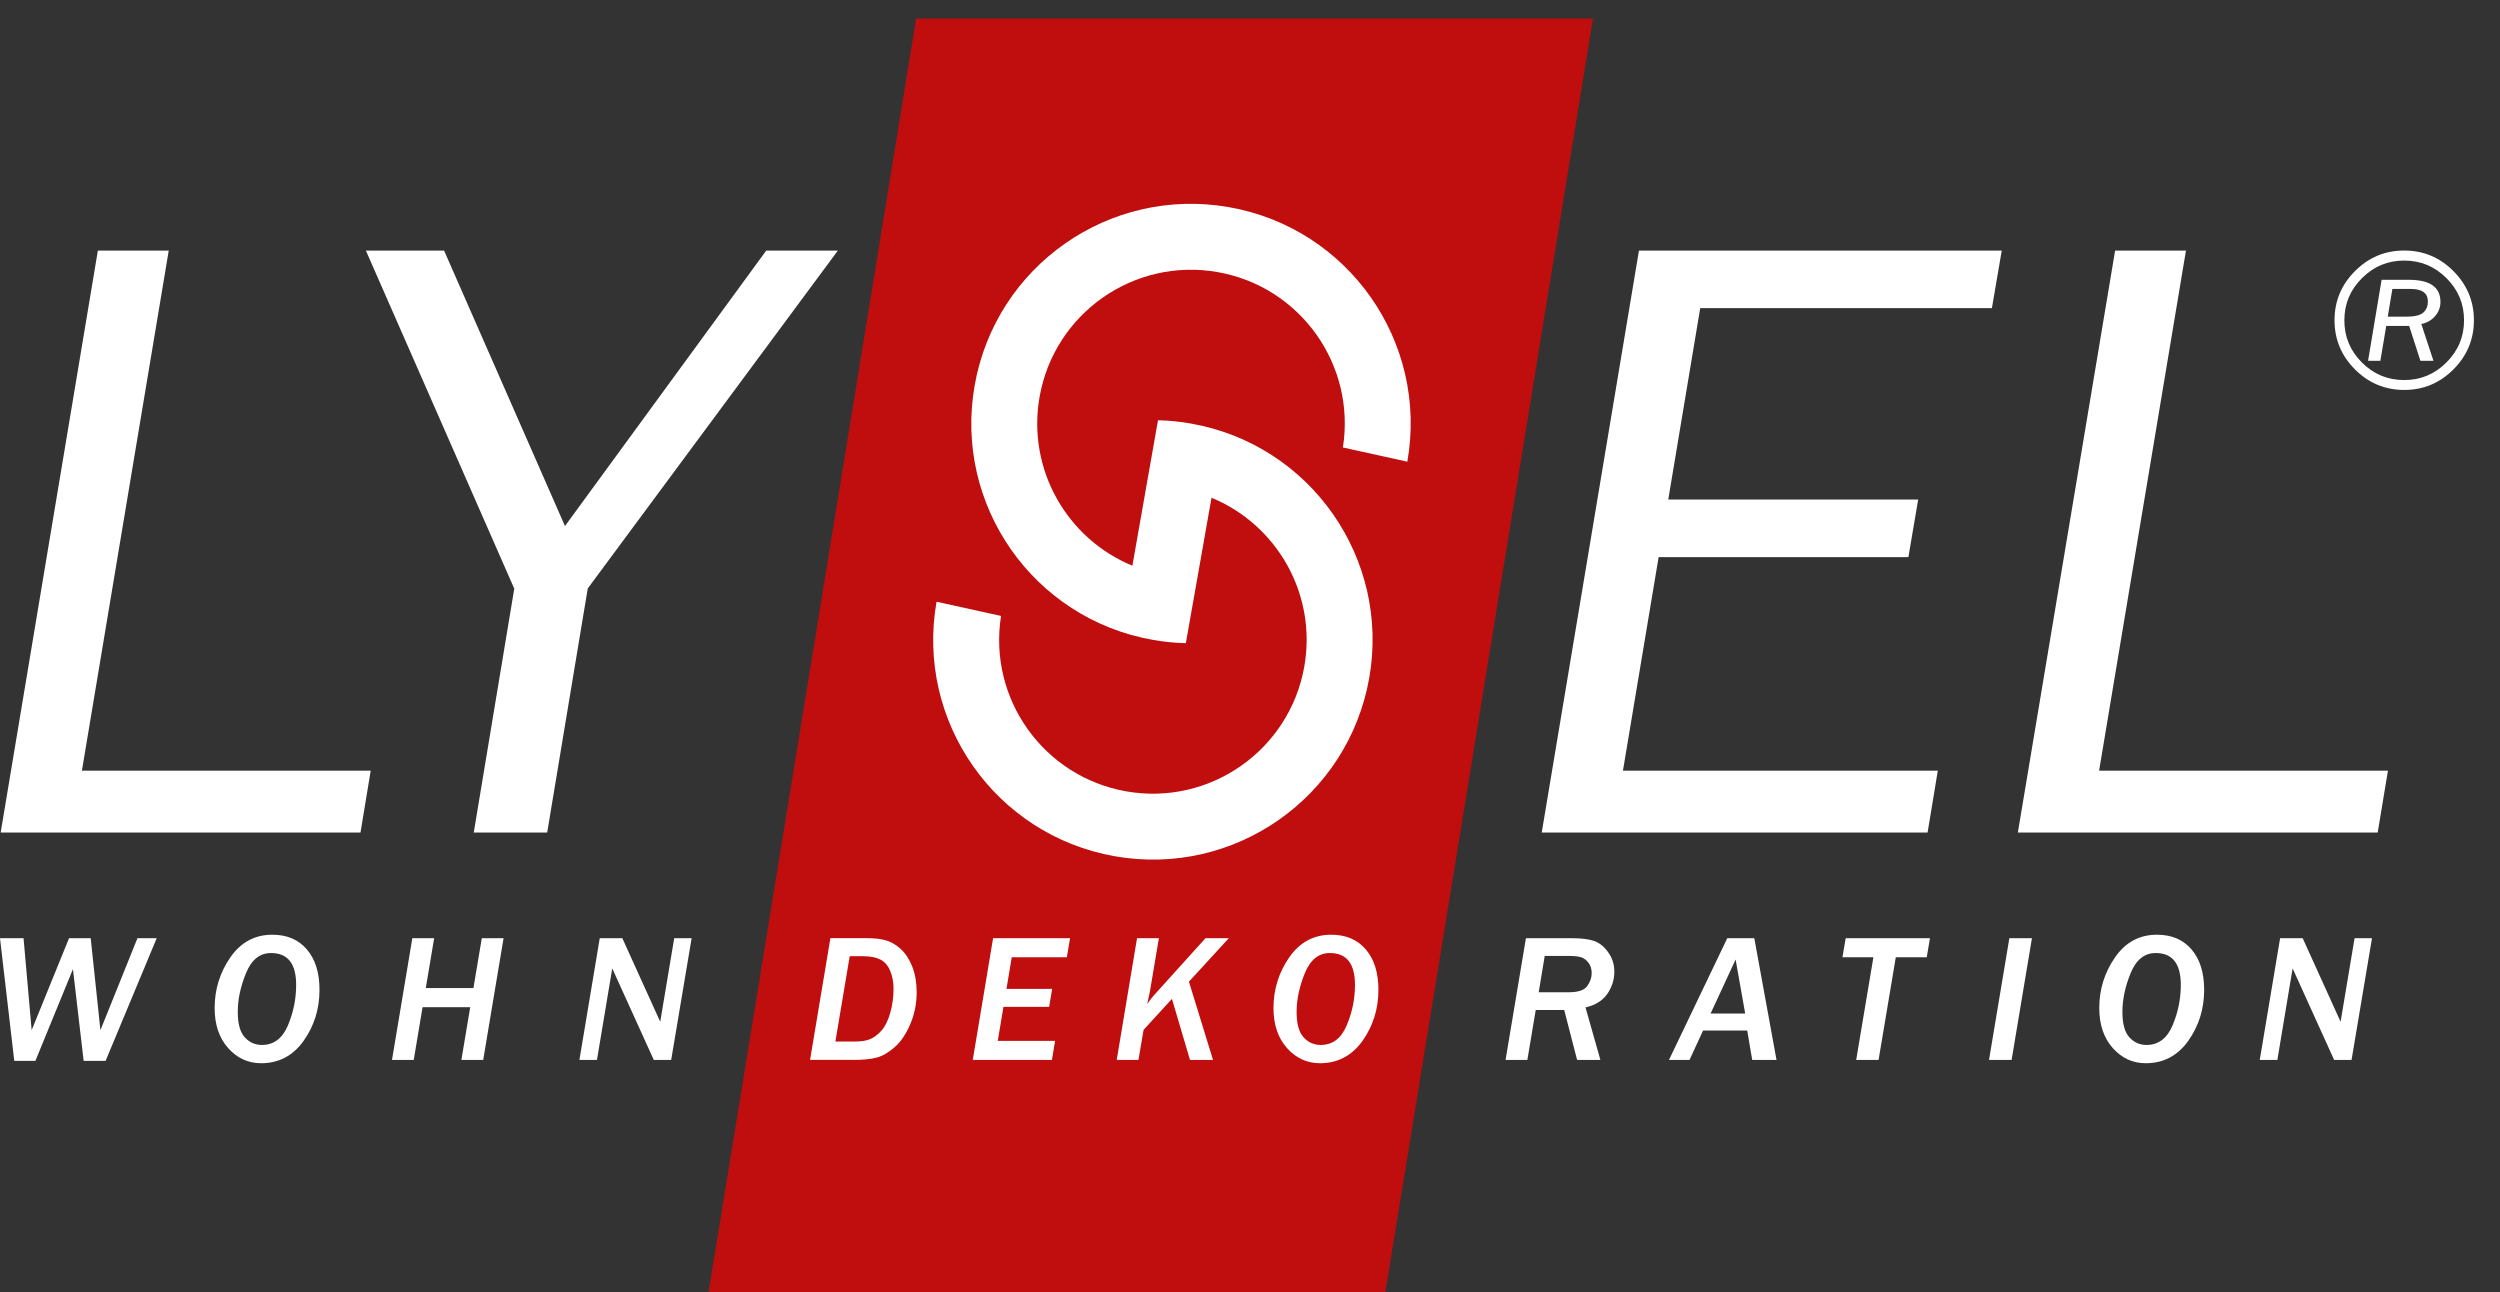
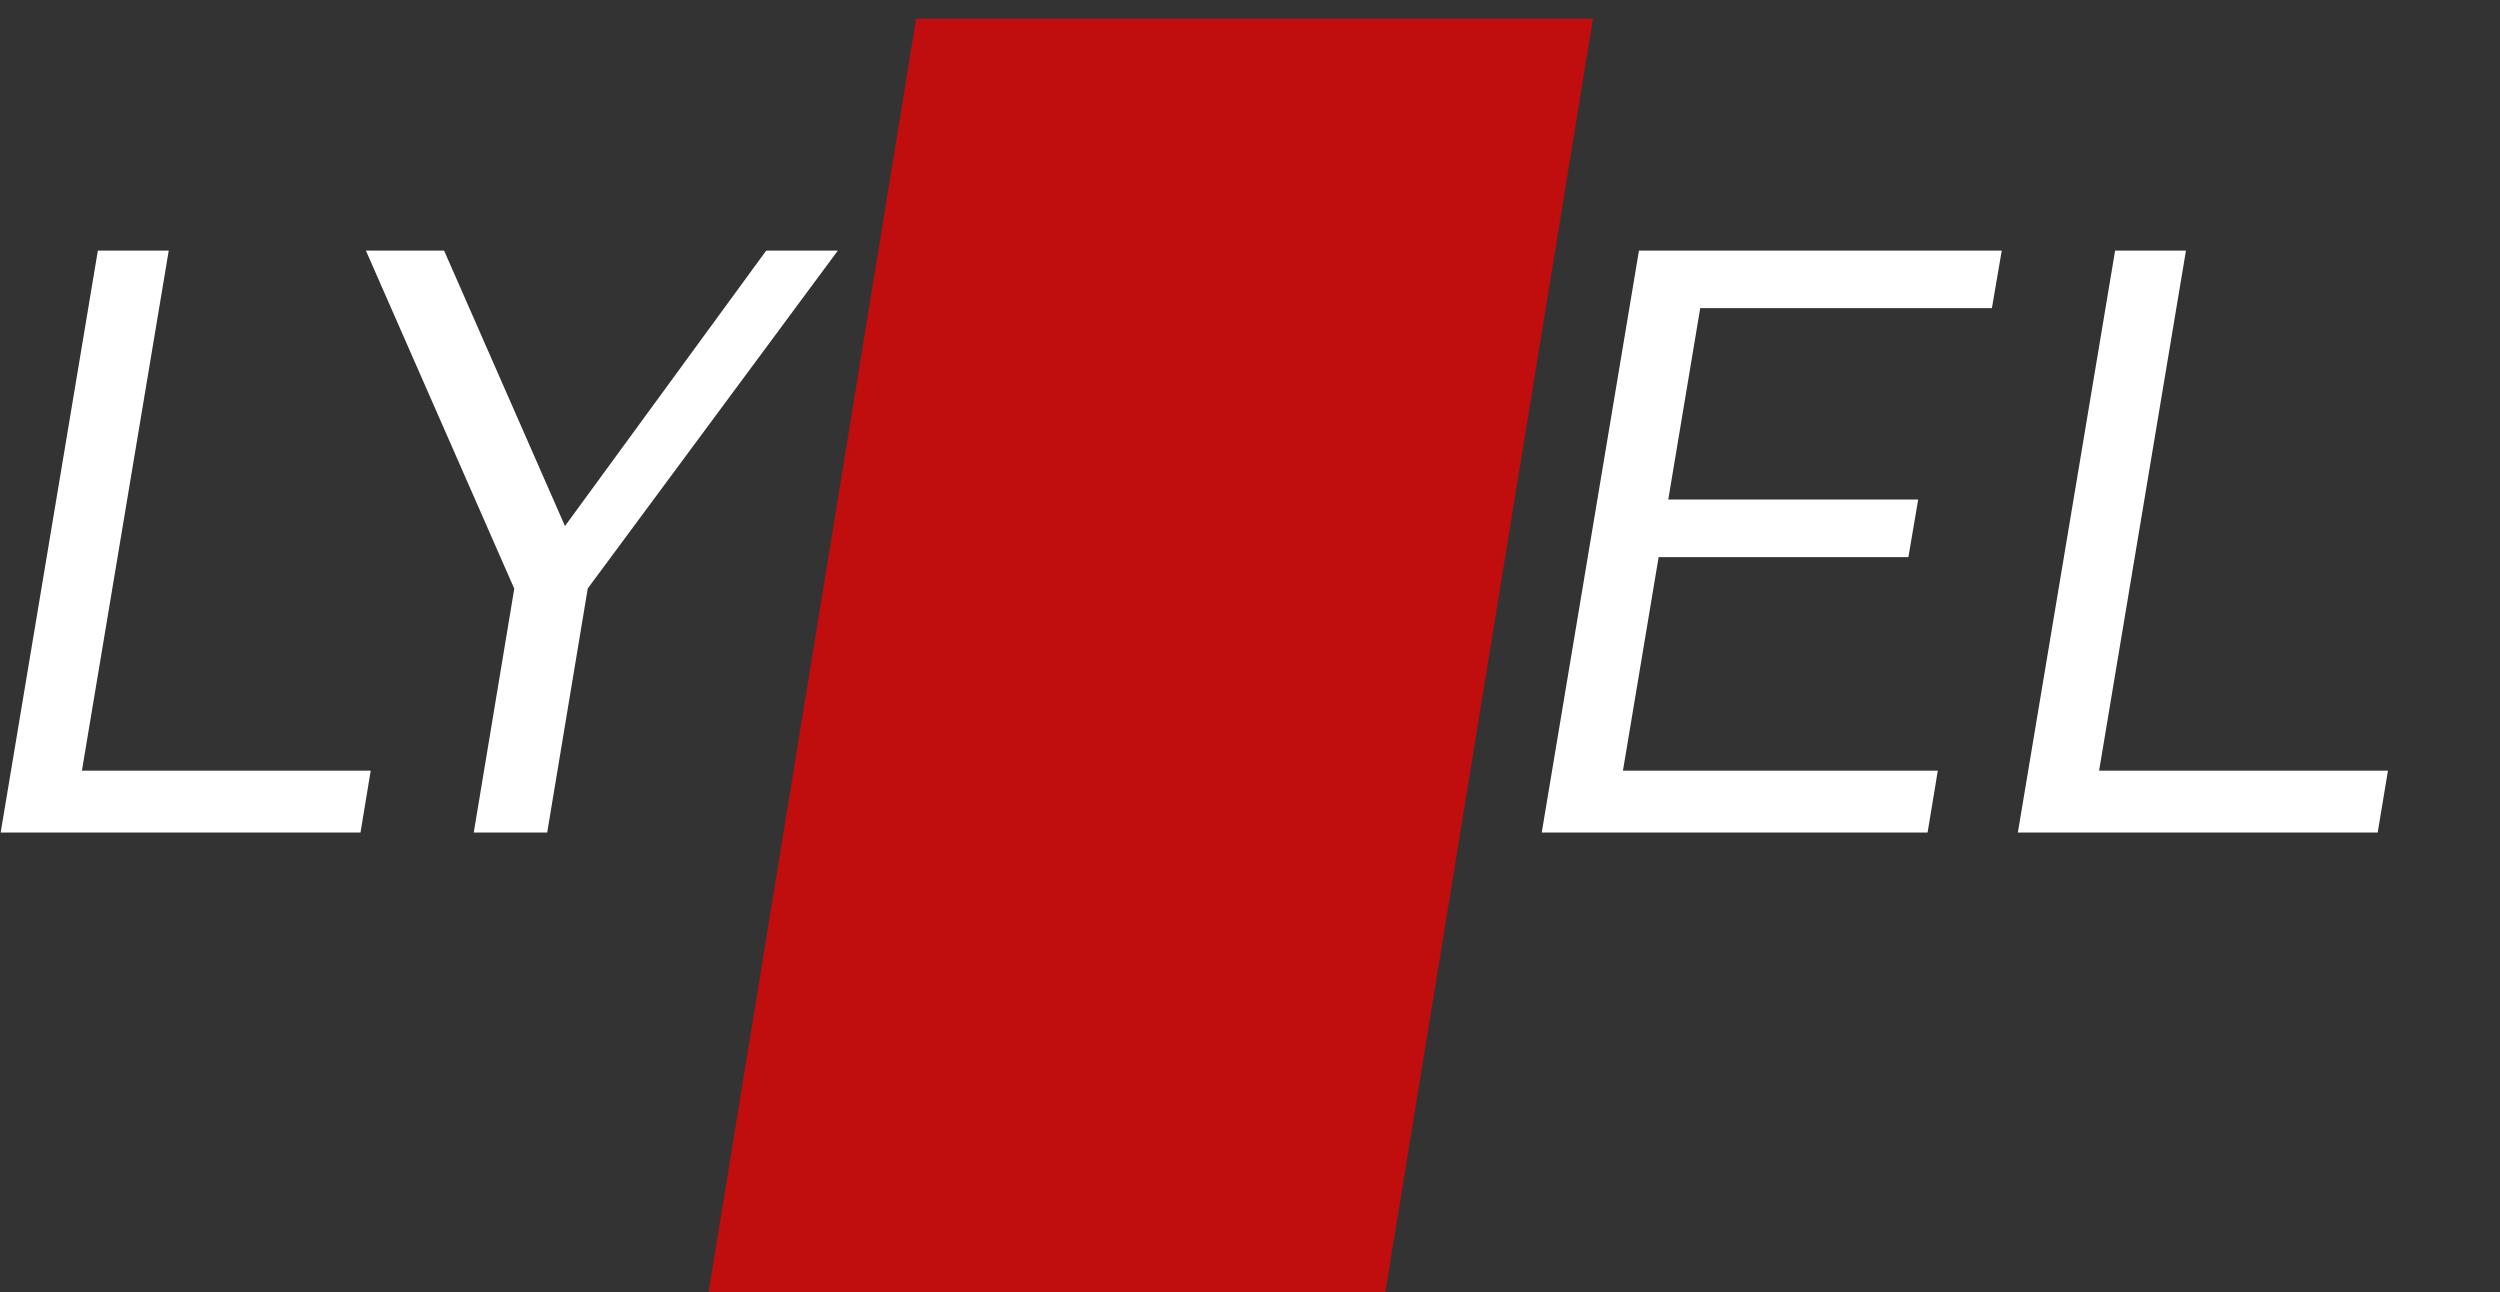
<svg xmlns="http://www.w3.org/2000/svg" width="89" height="46" viewBox="0 0 89 46" fill="none">
  <rect x="0" y="0" width="89" height="46" fill="#333333" stroke="none" />
  <path d="M3.484 8.922L0.024 29.637H12.834L13.197 27.436H2.916L6.007 8.922H3.484ZM27.277 8.922L20.113 18.727L15.81 8.922H13.026L18.308 20.957L16.866 29.637H19.48L20.924 20.949L29.827 8.922L27.277 8.922ZM58.347 8.922L54.886 29.637H68.622L68.986 27.436H57.777L59.047 19.834H67.939L68.287 17.784H59.39L60.528 10.969H70.912L71.262 8.921L58.347 8.922ZM75.298 8.922L71.836 29.637H84.646L85.011 27.436H74.728L77.82 8.922H75.298Z" fill="white" />
  <path d="M32.615 0.661L25.225 46H49.319L56.709 0.661H32.615Z" fill="#C00D0D" />
-   <path d="M84.443 33.4H83.823L83.325 36.375L81.976 33.4H81.172L80.447 37.734H81.074L81.617 34.475L83.096 37.734H83.715L84.443 33.4ZM75.851 34.644C76.046 34.166 76.344 33.928 76.741 33.928C77.34 33.928 77.637 34.305 77.637 35.064C77.637 35.562 77.539 36.041 77.342 36.507C77.145 36.97 76.836 37.2 76.418 37.2C76.177 37.2 75.975 37.112 75.808 36.931C75.641 36.751 75.558 36.448 75.558 36.027C75.558 35.58 75.655 35.121 75.851 34.644ZM75.217 37.314C75.538 37.672 75.929 37.851 76.389 37.851C77.019 37.851 77.521 37.586 77.9 37.057C78.279 36.525 78.468 35.919 78.468 35.238C78.468 34.629 78.319 34.15 78.019 33.8C77.719 33.449 77.309 33.276 76.788 33.276C76.163 33.276 75.666 33.545 75.293 34.085C74.92 34.622 74.734 35.224 74.734 35.888C74.734 36.48 74.896 36.954 75.217 37.314ZM72.337 33.4H71.533L70.809 37.734H71.613L72.337 33.4ZM68.706 33.4H65.706L65.591 34.079H66.693L66.08 37.734H66.877L67.49 34.079H68.592L68.706 33.4ZM60.897 36.083L61.788 34.158L62.129 36.083H60.897ZM62.453 33.4H61.491L59.415 37.734H60.146L60.63 36.686H62.201L62.379 37.734H63.244L62.453 33.4ZM54.992 34.031H55.847C56.047 34.031 56.195 34.049 56.295 34.081C56.396 34.114 56.481 34.18 56.554 34.28C56.627 34.378 56.664 34.498 56.664 34.639C56.664 34.802 56.612 34.957 56.506 35.103C56.402 35.251 56.184 35.324 55.853 35.324H54.778L54.992 34.031ZM56.444 35.864C56.793 35.786 57.051 35.624 57.219 35.384C57.386 35.141 57.47 34.879 57.47 34.595C57.47 34.328 57.394 34.093 57.243 33.889C57.092 33.682 56.921 33.551 56.73 33.491C56.539 33.43 56.281 33.4 55.955 33.4H54.323L53.598 37.734H54.374L54.672 35.956H55.686L56.145 37.734H56.974L56.444 35.864ZM24.622 33.4H24.002L23.504 36.375L22.155 33.4H21.351L20.627 37.734H21.252L21.796 34.475L23.275 37.734H23.894L24.622 33.4ZM17.927 33.4H17.152L16.854 35.175H15.158L15.456 33.4H14.679L13.955 37.734H14.729L15.043 35.857H16.74L16.425 37.734H17.202L17.927 33.4ZM8.758 34.644C8.953 34.166 9.251 33.928 9.648 33.928C10.246 33.928 10.543 34.305 10.543 35.064C10.543 35.562 10.445 36.041 10.249 36.507C10.053 36.97 9.743 37.2 9.325 37.2C9.086 37.2 8.882 37.112 8.716 36.931C8.548 36.751 8.465 36.448 8.465 36.027C8.464 35.58 8.562 35.121 8.758 34.644ZM8.124 37.314C8.445 37.672 8.835 37.851 9.296 37.851C9.924 37.851 10.428 37.586 10.807 37.057C11.185 36.525 11.374 35.919 11.374 35.238C11.374 34.629 11.225 34.15 10.925 33.8C10.626 33.449 10.215 33.276 9.694 33.276C9.07 33.276 8.572 33.545 8.199 34.085C7.827 34.622 7.641 35.224 7.641 35.888C7.642 36.48 7.802 36.954 8.124 37.314ZM5.579 33.4H4.893L3.575 36.674L3.229 33.4H2.458L1.127 36.674L0.838 33.4H0L0.508 37.767H1.26L2.597 34.502L2.978 37.767H3.759L5.579 33.4Z" fill="white" />
-   <path d="M46.453 34.644C46.648 34.166 46.946 33.928 47.344 33.928C47.941 33.928 48.237 34.305 48.237 35.064C48.237 35.562 48.139 36.041 47.942 36.504C47.746 36.97 47.439 37.2 47.019 37.2C46.779 37.2 46.577 37.112 46.41 36.931C46.243 36.751 46.159 36.45 46.159 36.025C46.159 35.58 46.258 35.121 46.453 34.644ZM45.819 37.314C46.142 37.672 46.532 37.851 46.991 37.851C47.62 37.851 48.123 37.586 48.504 37.057C48.881 36.525 49.072 35.919 49.072 35.238C49.072 34.627 48.921 34.148 48.623 33.8C48.323 33.449 47.913 33.276 47.392 33.276C46.768 33.276 46.268 33.545 45.895 34.085C45.523 34.622 45.336 35.224 45.336 35.888C45.337 36.48 45.498 36.954 45.819 37.314ZM42.326 34.948L43.745 33.401H42.914L41.085 35.427C40.998 35.522 40.917 35.629 40.84 35.746C40.9 35.477 40.932 35.325 40.938 35.289L41.256 33.4H40.478L39.755 37.734H40.529L40.711 36.664L41.721 35.56L42.364 37.734H43.184L42.326 34.948ZM37.561 37.054H35.52L35.723 35.845H37.349L37.457 35.203H35.831L36.018 34.079H37.98L38.095 33.4H35.354L34.63 37.734H37.448L37.561 37.054ZM30.25 34.041H30.718C30.98 34.041 31.187 34.082 31.342 34.16C31.496 34.239 31.612 34.374 31.691 34.565C31.77 34.754 31.81 34.969 31.81 35.206C31.81 35.497 31.771 35.778 31.694 36.051C31.617 36.325 31.515 36.535 31.386 36.681C31.259 36.827 31.125 36.929 30.986 36.99C30.848 37.05 30.663 37.078 30.432 37.078H29.74L30.25 34.041ZM30.337 37.734C30.72 37.734 31.014 37.706 31.219 37.648C31.425 37.591 31.635 37.468 31.853 37.277C32.07 37.087 32.254 36.813 32.405 36.462C32.557 36.107 32.633 35.728 32.633 35.325C32.633 34.979 32.58 34.674 32.475 34.408C32.37 34.143 32.233 33.937 32.067 33.785C31.899 33.633 31.726 33.532 31.547 33.479C31.367 33.425 31.13 33.398 30.835 33.398H29.562L28.838 37.732H30.337V37.734Z" fill="white" />
-   <path d="M50.101 16.436C50.852 12.182 48.012 8.125 43.758 7.376C39.504 6.626 35.448 9.465 34.698 13.72C33.948 17.974 36.788 22.03 41.041 22.779C41.436 22.849 41.828 22.889 42.216 22.897C42.266 22.607 42.474 21.436 42.631 20.549L43.13 17.72C45.456 18.677 46.888 21.151 46.433 23.729C45.908 26.707 43.069 28.696 40.091 28.172C37.147 27.652 35.172 24.869 35.637 21.927L33.341 21.422C32.591 25.676 35.431 29.731 39.684 30.482C43.938 31.233 47.995 28.39 48.745 24.136C49.494 19.884 46.655 15.828 42.401 15.079C42.007 15.009 41.614 14.969 41.225 14.961C41.175 15.251 40.969 16.423 40.811 17.309L40.313 20.139C37.986 19.181 36.555 16.707 37.009 14.128C37.534 11.151 40.373 9.161 43.35 9.687C46.296 10.206 48.271 12.989 47.807 15.93L50.101 16.436Z" fill="white" />
-   <path d="M85.169 10.286H85.817C86.227 10.286 86.433 10.434 86.433 10.734C86.433 10.894 86.381 11.025 86.273 11.123C86.168 11.224 85.96 11.274 85.651 11.274H85.004L85.169 10.286ZM86.167 12.845H86.631L86.199 11.534C86.393 11.498 86.555 11.406 86.685 11.258C86.815 11.111 86.88 10.94 86.88 10.747C86.88 10.224 86.506 9.961 85.759 9.961H84.785L84.303 12.844H84.742L84.95 11.603H85.766L86.167 12.845ZM87.092 12.904C86.675 13.322 86.174 13.53 85.589 13.53C85 13.53 84.498 13.321 84.084 12.905C83.667 12.49 83.459 11.988 83.459 11.402C83.459 10.817 83.669 10.317 84.087 9.901C84.503 9.484 85.005 9.276 85.59 9.276C86.175 9.276 86.675 9.484 87.093 9.901C87.511 10.316 87.72 10.817 87.72 11.402C87.72 11.986 87.511 12.486 87.092 12.904ZM87.341 9.65C86.856 9.163 86.272 8.919 85.59 8.919C84.908 8.919 84.324 9.163 83.838 9.65C83.351 10.138 83.109 10.721 83.109 11.401C83.109 12.081 83.352 12.666 83.838 13.152C84.324 13.638 84.908 13.882 85.59 13.882C86.272 13.882 86.856 13.638 87.341 13.152C87.827 12.666 88.071 12.081 88.071 11.401C88.071 10.721 87.827 10.138 87.341 9.65Z" fill="white" />
</svg>